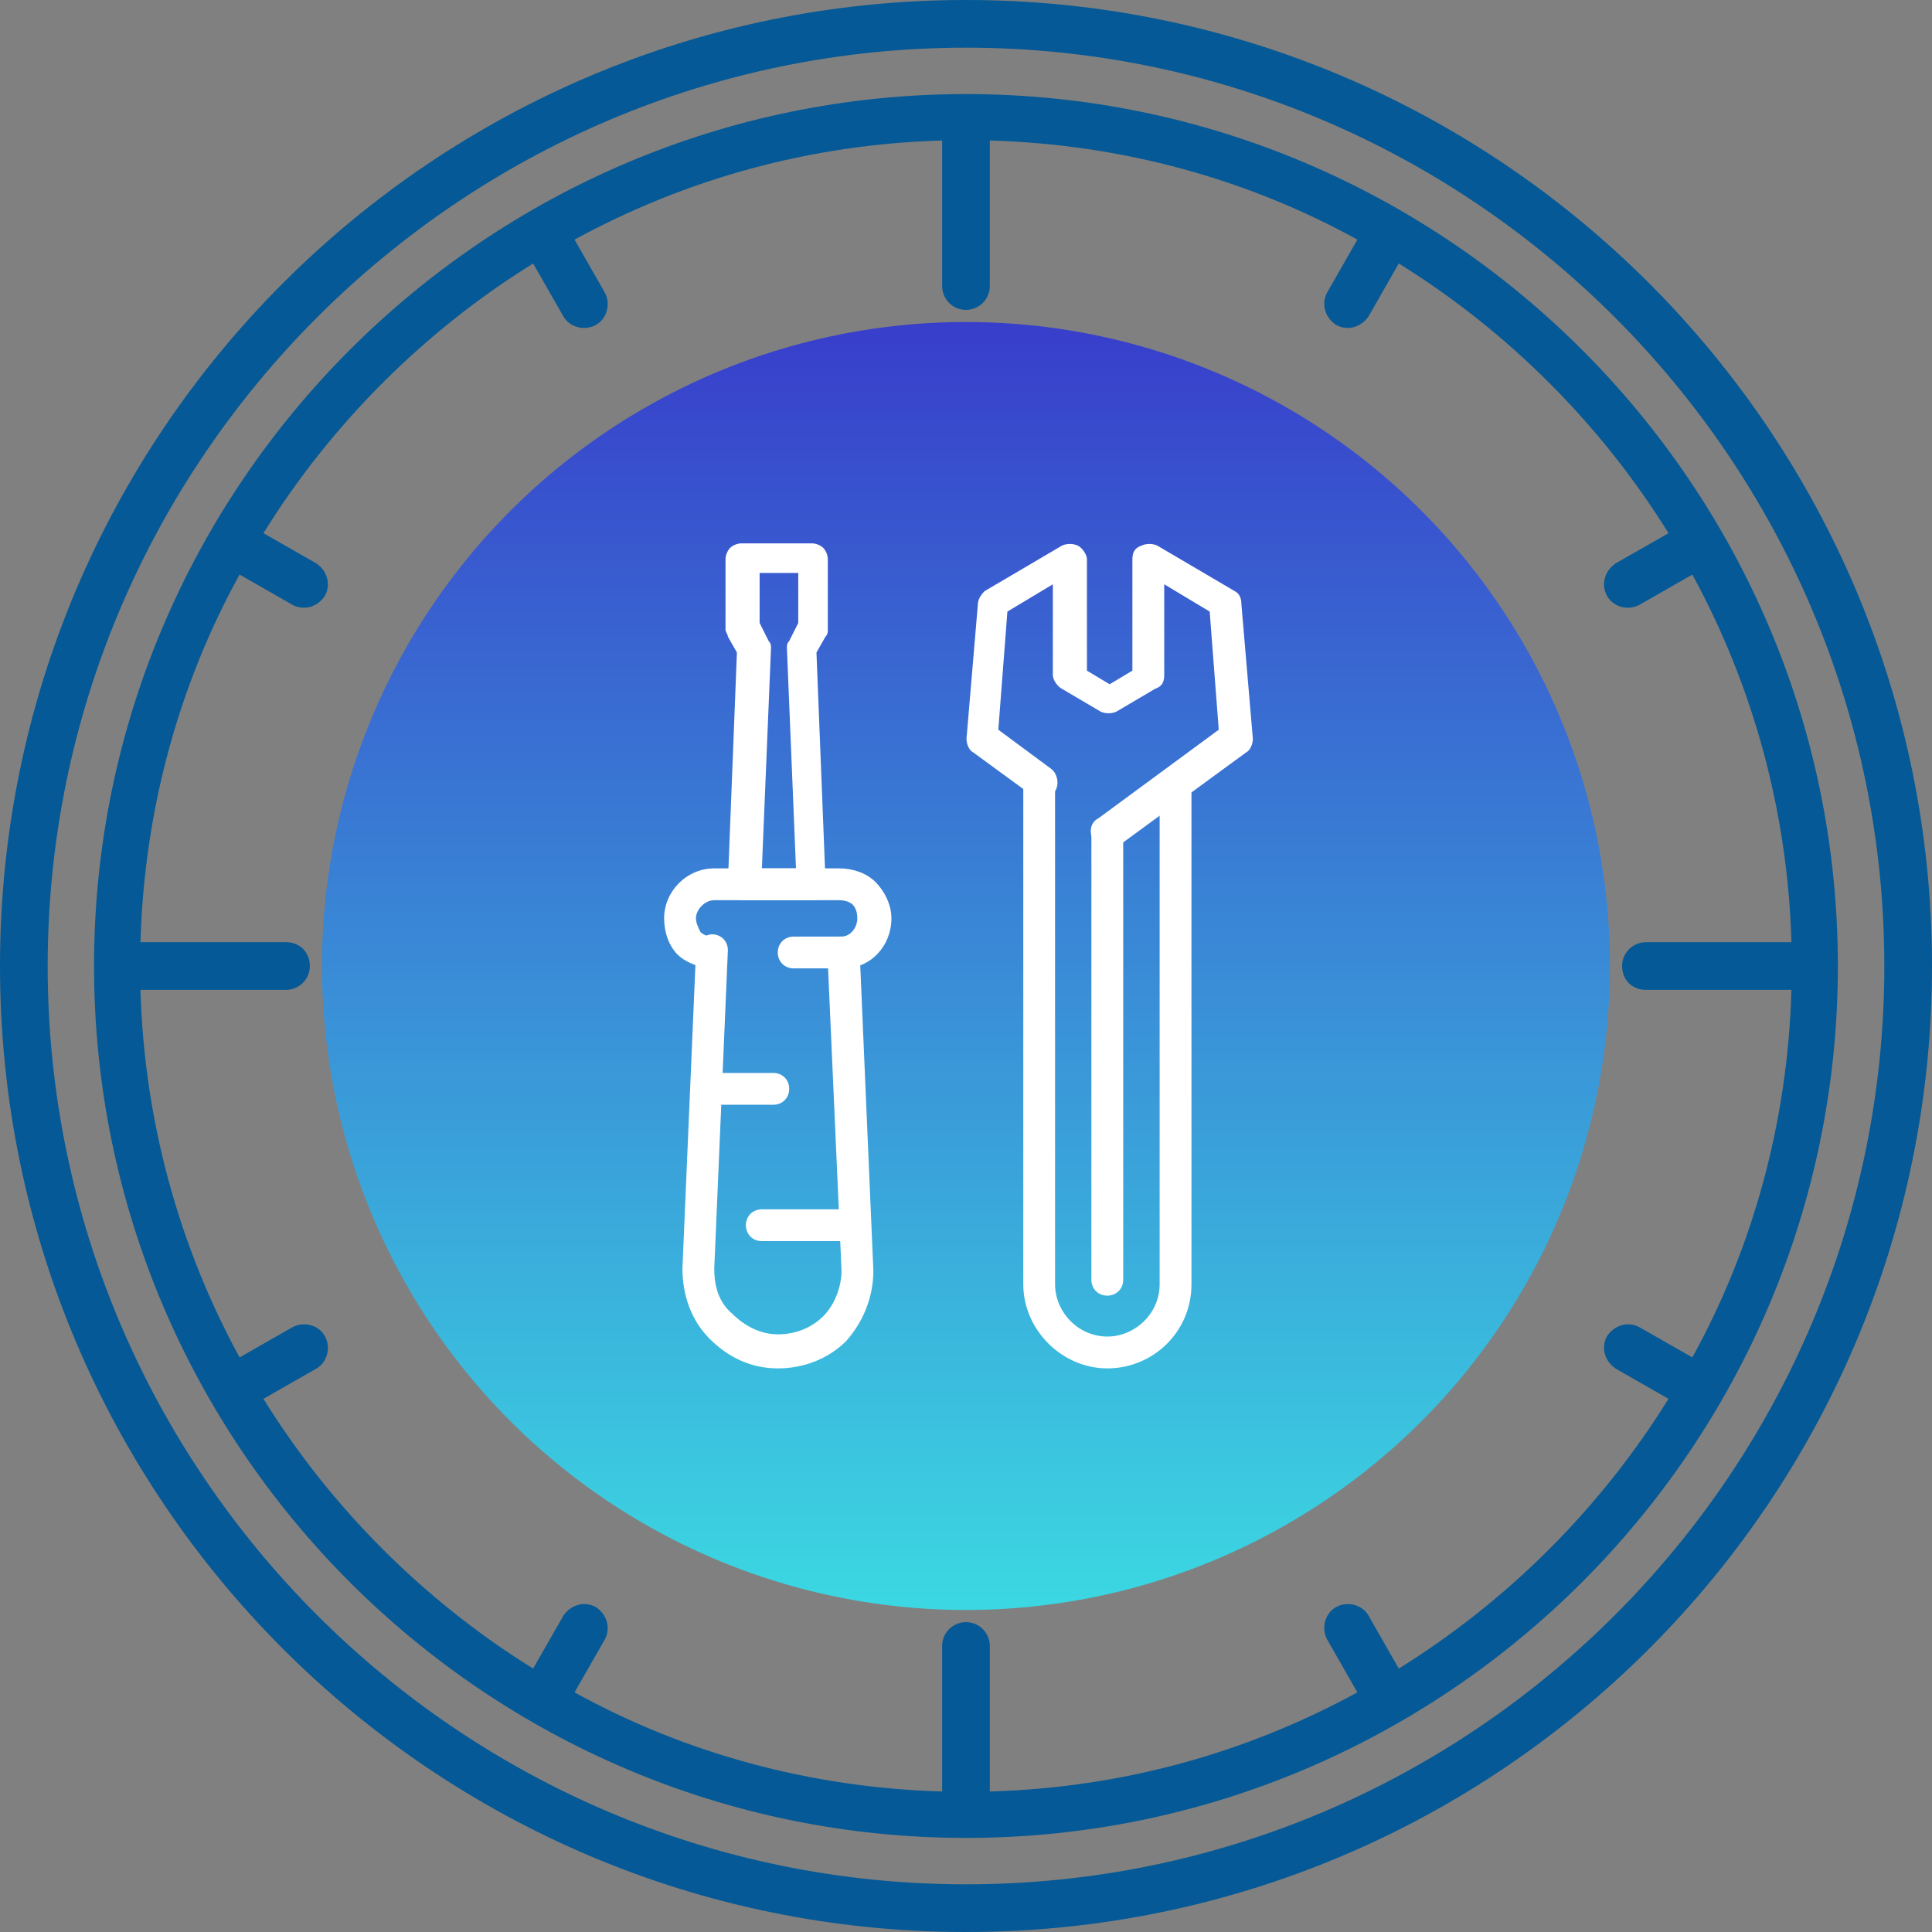
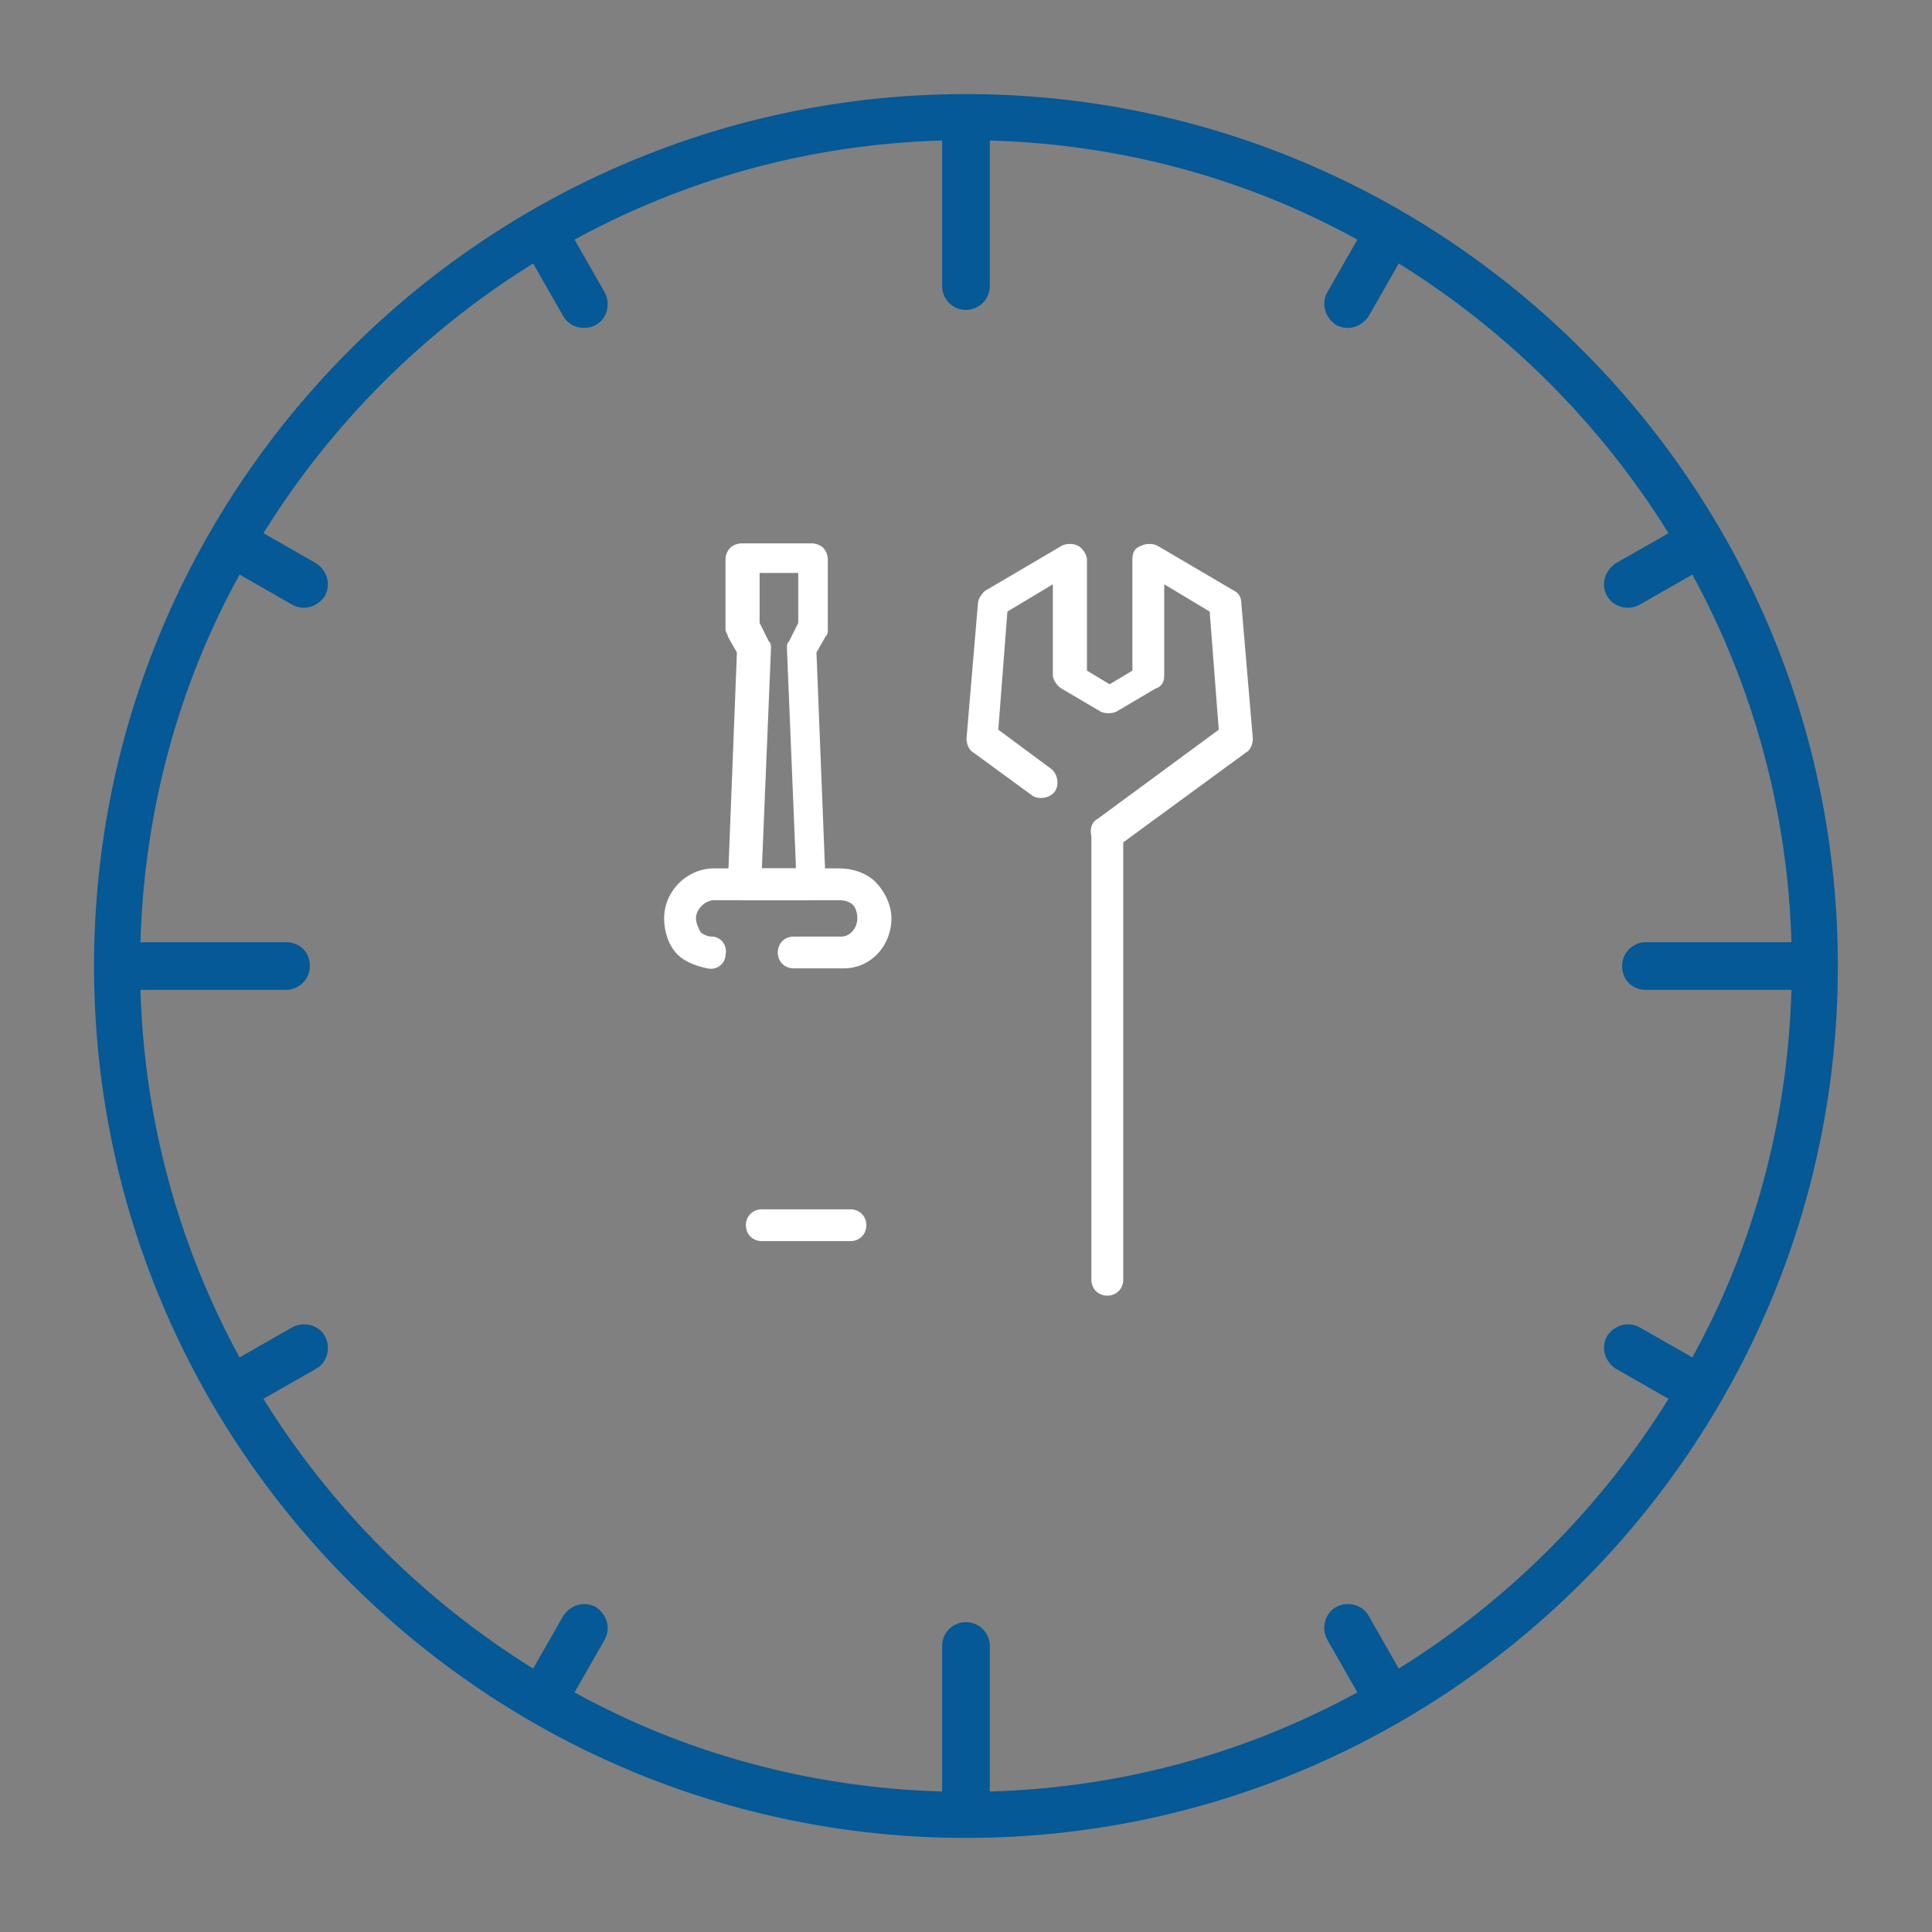
<svg xmlns="http://www.w3.org/2000/svg" width="40" height="40" viewBox="0 0 40 40" fill="none">
  <rect x="0" y="0" width="40" height="40" fill="#808080" stroke="none" />
-   <circle cx="19.999" cy="20" r="13.333" fill="url(#paint0_linear)" />
-   <path d="M20 0C8.961 0 0 8.961 0 20C0 31.039 8.961 40 20 40C31.039 40 40 31.039 40 20C40 8.961 31.039 0 20 0ZM20 39.013C9.506 39.013 0.987 30.468 0.987 20C0.987 9.532 9.532 0.987 20 0.987C30.468 0.987 39.013 9.532 39.013 20C39.013 30.468 30.494 39.013 20 39.013Z" fill="#045996" />
  <path d="M19.999 1.948C10.051 1.948 1.947 10.052 1.947 20C1.947 29.948 10.051 38.052 19.999 38.052C29.947 38.052 38.051 29.948 38.051 20C38.051 10.052 29.947 1.948 19.999 1.948ZM33.272 12.338C33.402 12.572 33.714 12.649 33.947 12.52L35.038 11.896C36.285 14.182 37.012 16.779 37.09 19.507H34.077C33.817 19.507 33.584 19.715 33.584 20C33.584 20.286 33.791 20.494 34.077 20.494H37.09C37.012 23.247 36.285 25.844 35.038 28.104L33.947 27.481C33.714 27.351 33.428 27.429 33.272 27.663C33.142 27.896 33.22 28.182 33.454 28.338L34.545 28.961C33.142 31.221 31.22 33.143 28.96 34.546L28.337 33.455C28.207 33.221 27.895 33.143 27.662 33.273C27.428 33.403 27.35 33.715 27.48 33.948L28.103 35.039C25.817 36.286 23.246 37.013 20.493 37.091V34.078C20.493 33.818 20.285 33.585 19.999 33.585C19.739 33.585 19.506 33.792 19.506 34.078V37.091C16.753 37.013 14.155 36.286 11.895 35.039L12.519 33.948C12.649 33.715 12.571 33.429 12.337 33.273C12.103 33.143 11.817 33.221 11.662 33.455L11.038 34.546C8.778 33.143 6.856 31.221 5.454 28.961L6.545 28.338C6.778 28.208 6.856 27.896 6.726 27.663C6.597 27.429 6.285 27.351 6.051 27.481L4.96 28.104C3.713 25.818 2.986 23.221 2.908 20.494H5.921C6.181 20.494 6.415 20.286 6.415 20C6.415 19.715 6.207 19.507 5.921 19.507H2.908C2.986 16.753 3.713 14.156 4.96 11.896L6.051 12.52C6.285 12.649 6.571 12.572 6.726 12.338C6.856 12.104 6.778 11.818 6.545 11.662L5.454 11.039C6.856 8.779 8.778 6.857 11.038 5.455L11.662 6.546C11.791 6.779 12.103 6.857 12.337 6.727C12.571 6.598 12.649 6.286 12.519 6.052L11.895 4.961C14.181 3.714 16.753 2.987 19.506 2.909V5.922C19.506 6.182 19.713 6.416 19.999 6.416C20.259 6.416 20.493 6.208 20.493 5.922V2.909C23.246 2.987 25.843 3.714 28.103 4.961L27.48 6.052C27.35 6.286 27.428 6.572 27.662 6.727C27.895 6.857 28.181 6.779 28.337 6.546L28.96 5.455C31.22 6.857 33.142 8.779 34.545 11.039L33.454 11.662C33.22 11.818 33.142 12.104 33.272 12.338Z" fill="#045996" />
-   <path d="M16.105 28.331C15.541 28.331 15.07 28.096 14.694 27.72C14.317 27.343 14.129 26.826 14.129 26.261L14.411 19.673C14.411 19.485 14.6 19.344 14.741 19.344C14.929 19.344 15.07 19.485 15.07 19.673L14.788 26.261C14.788 26.637 14.882 26.967 15.164 27.202C15.399 27.437 15.729 27.626 16.105 27.626C16.482 27.626 16.811 27.484 17.046 27.249C17.282 27.014 17.423 26.637 17.423 26.308L17.14 19.956C17.093 19.908 17.046 19.814 17.046 19.72C17.046 19.532 17.188 19.391 17.376 19.391H17.423C17.611 19.391 17.799 19.532 17.799 19.72L18.082 26.308C18.082 26.826 17.893 27.343 17.517 27.767C17.14 28.143 16.623 28.331 16.105 28.331Z" fill="white" />
  <path d="M17.373 20.049H16.432C16.244 20.049 16.103 19.908 16.103 19.72C16.103 19.532 16.244 19.391 16.432 19.391H17.42C17.609 19.391 17.75 19.203 17.75 19.014C17.75 18.873 17.703 18.779 17.656 18.732C17.609 18.685 17.515 18.638 17.373 18.638H14.785C14.597 18.638 14.409 18.826 14.409 19.014C14.409 19.108 14.456 19.203 14.503 19.297C14.55 19.344 14.644 19.391 14.738 19.391C14.926 19.391 15.068 19.579 15.021 19.767C15.021 19.955 14.832 20.096 14.644 20.049C14.409 20.002 14.174 19.908 14.032 19.767C13.844 19.579 13.75 19.297 13.75 19.014C13.75 18.45 14.221 17.979 14.785 17.979H17.373C17.656 17.979 17.938 18.073 18.126 18.261C18.314 18.45 18.456 18.732 18.456 19.014C18.456 19.579 18.032 20.049 17.467 20.049H17.373Z" fill="white" />
  <path d="M16.81 18.638H15.398C15.304 18.638 15.21 18.591 15.163 18.544C15.116 18.497 15.069 18.402 15.069 18.308L15.257 13.509L15.069 13.179C15.069 13.132 15.021 13.085 15.021 13.038V11.579C15.021 11.485 15.069 11.391 15.116 11.344C15.163 11.297 15.257 11.25 15.351 11.25H16.81C16.904 11.25 16.998 11.297 17.045 11.344C17.092 11.391 17.139 11.485 17.139 11.579V13.038C17.139 13.085 17.139 13.132 17.092 13.179L16.904 13.509L17.092 18.261C17.092 18.308 17.092 18.308 17.092 18.355C17.139 18.497 16.998 18.638 16.81 18.638ZM15.774 17.979H16.48L16.292 13.415C16.292 13.367 16.292 13.32 16.339 13.273L16.527 12.897V11.862H15.727V12.897L15.915 13.273C15.963 13.32 15.963 13.367 15.963 13.415L15.774 17.979Z" fill="white" />
  <path d="M17.608 25.696H15.773C15.585 25.696 15.443 25.555 15.443 25.367C15.443 25.179 15.585 25.038 15.773 25.038H17.608C17.796 25.038 17.937 25.179 17.937 25.367C17.937 25.555 17.796 25.696 17.608 25.696Z" fill="white" />
-   <path d="M16.01 22.873H14.693C14.505 22.873 14.363 22.732 14.363 22.543C14.363 22.355 14.505 22.214 14.693 22.214H16.01C16.198 22.214 16.34 22.355 16.34 22.543C16.34 22.732 16.198 22.873 16.01 22.873Z" fill="white" />
  <path d="M22.927 17.555C22.833 17.555 22.739 17.508 22.645 17.414C22.551 17.273 22.551 17.038 22.739 16.944L25.233 15.108L25.045 12.662L24.104 12.097V13.979C24.104 14.12 24.057 14.214 23.915 14.261L23.116 14.732C23.021 14.779 22.88 14.779 22.786 14.732L21.986 14.261C21.892 14.214 21.798 14.073 21.798 13.979V12.097L20.857 12.662L20.669 15.108L21.751 15.909C21.892 16.003 21.939 16.238 21.845 16.379C21.751 16.52 21.516 16.567 21.374 16.473L20.151 15.579C20.057 15.532 20.01 15.391 20.01 15.297L20.245 12.521C20.245 12.426 20.292 12.332 20.386 12.238L21.986 11.297C22.08 11.25 22.221 11.25 22.316 11.297C22.41 11.344 22.504 11.485 22.504 11.579V13.885L22.974 14.167L23.445 13.885V11.579C23.445 11.438 23.492 11.344 23.633 11.297C23.727 11.25 23.868 11.25 23.962 11.297L25.562 12.238C25.657 12.285 25.703 12.379 25.703 12.521L25.939 15.297C25.939 15.391 25.892 15.532 25.798 15.579L23.163 17.508C23.068 17.555 22.974 17.555 22.927 17.555Z" fill="white" />
-   <path d="M22.927 28.331C21.985 28.331 21.186 27.531 21.186 26.59V16.191C21.186 16.003 21.327 15.861 21.515 15.861C21.703 15.861 21.844 16.003 21.844 16.191V26.59C21.844 27.155 22.315 27.672 22.927 27.672C23.491 27.672 24.009 27.202 24.009 26.59V16.285C24.009 16.097 24.15 15.955 24.338 15.955C24.526 15.955 24.668 16.097 24.668 16.285V26.59C24.668 27.578 23.868 28.331 22.927 28.331Z" fill="white" />
  <path d="M22.925 26.825C22.737 26.825 22.596 26.684 22.596 26.496V17.226C22.596 17.038 22.737 16.896 22.925 16.896C23.113 16.896 23.255 17.038 23.255 17.226V26.496C23.255 26.684 23.113 26.825 22.925 26.825Z" fill="white" />
  <defs>
    <linearGradient id="paint0_linear" x1="19.999" y1="6.667" x2="19.999" y2="33.333" gradientUnits="userSpaceOnUse">
      <stop stop-color="#383ECB" />
      <stop offset="1" stop-color="#3BD8E2" />
    </linearGradient>
  </defs>
</svg>